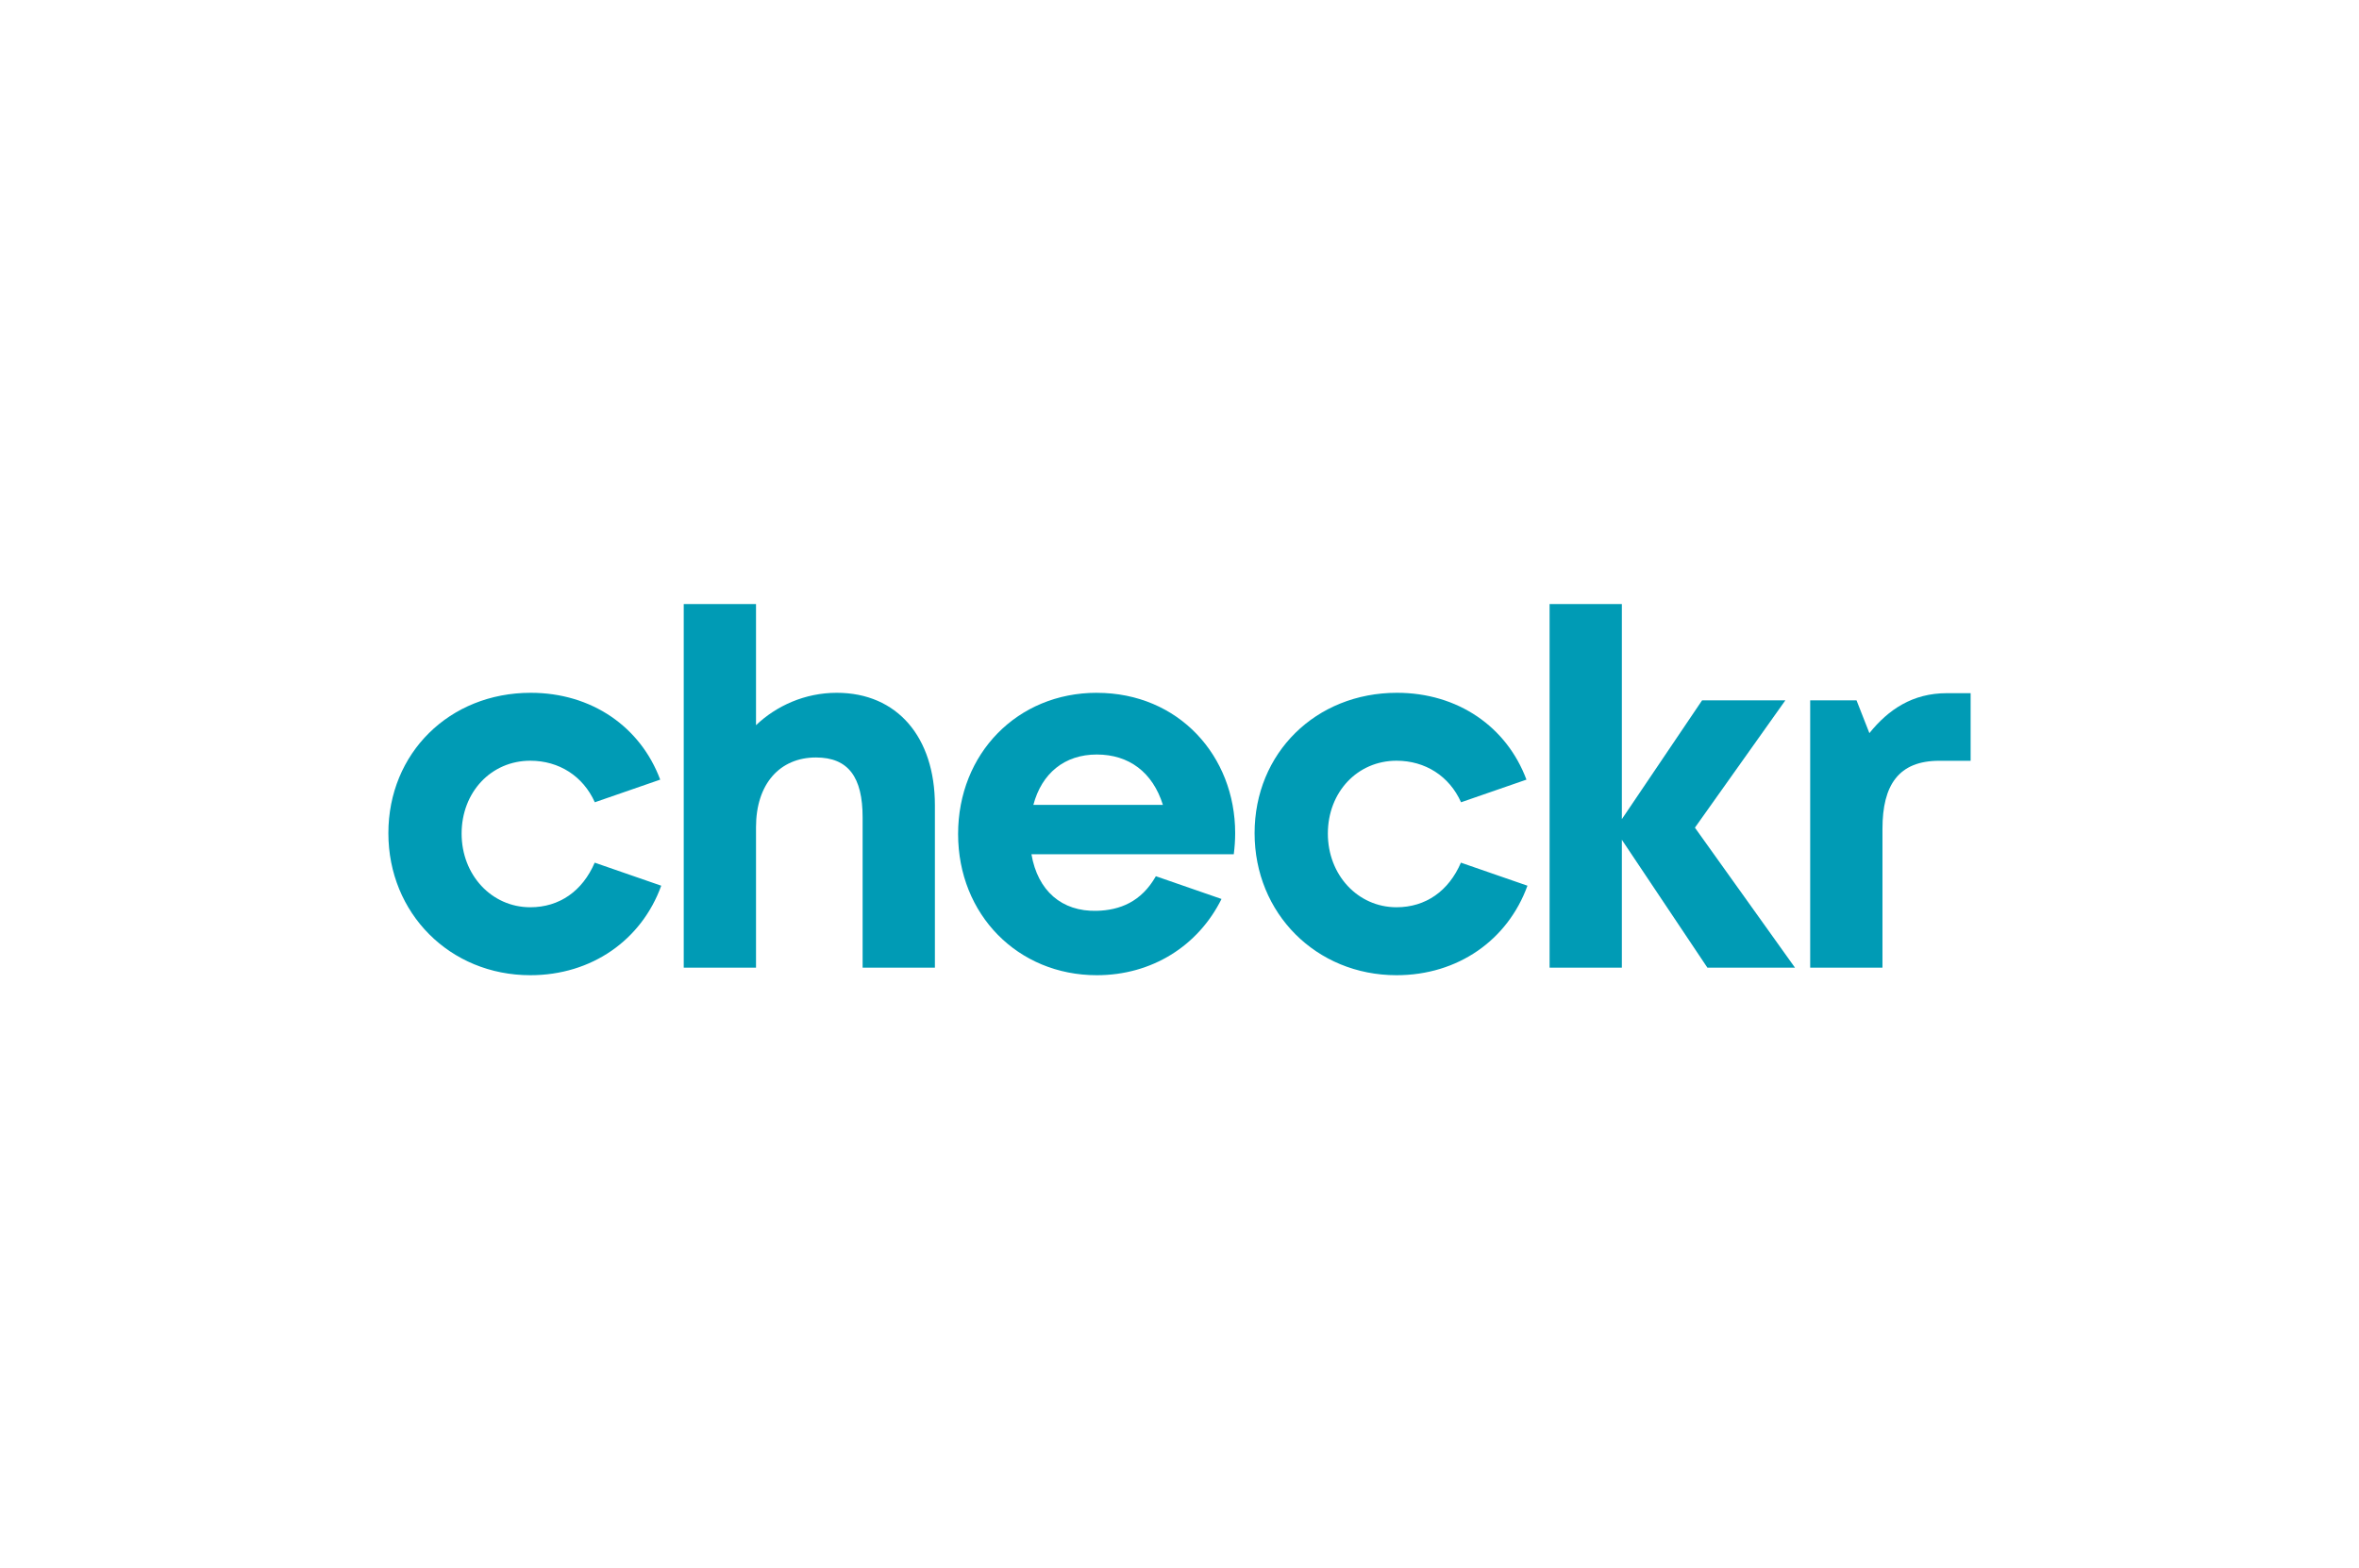
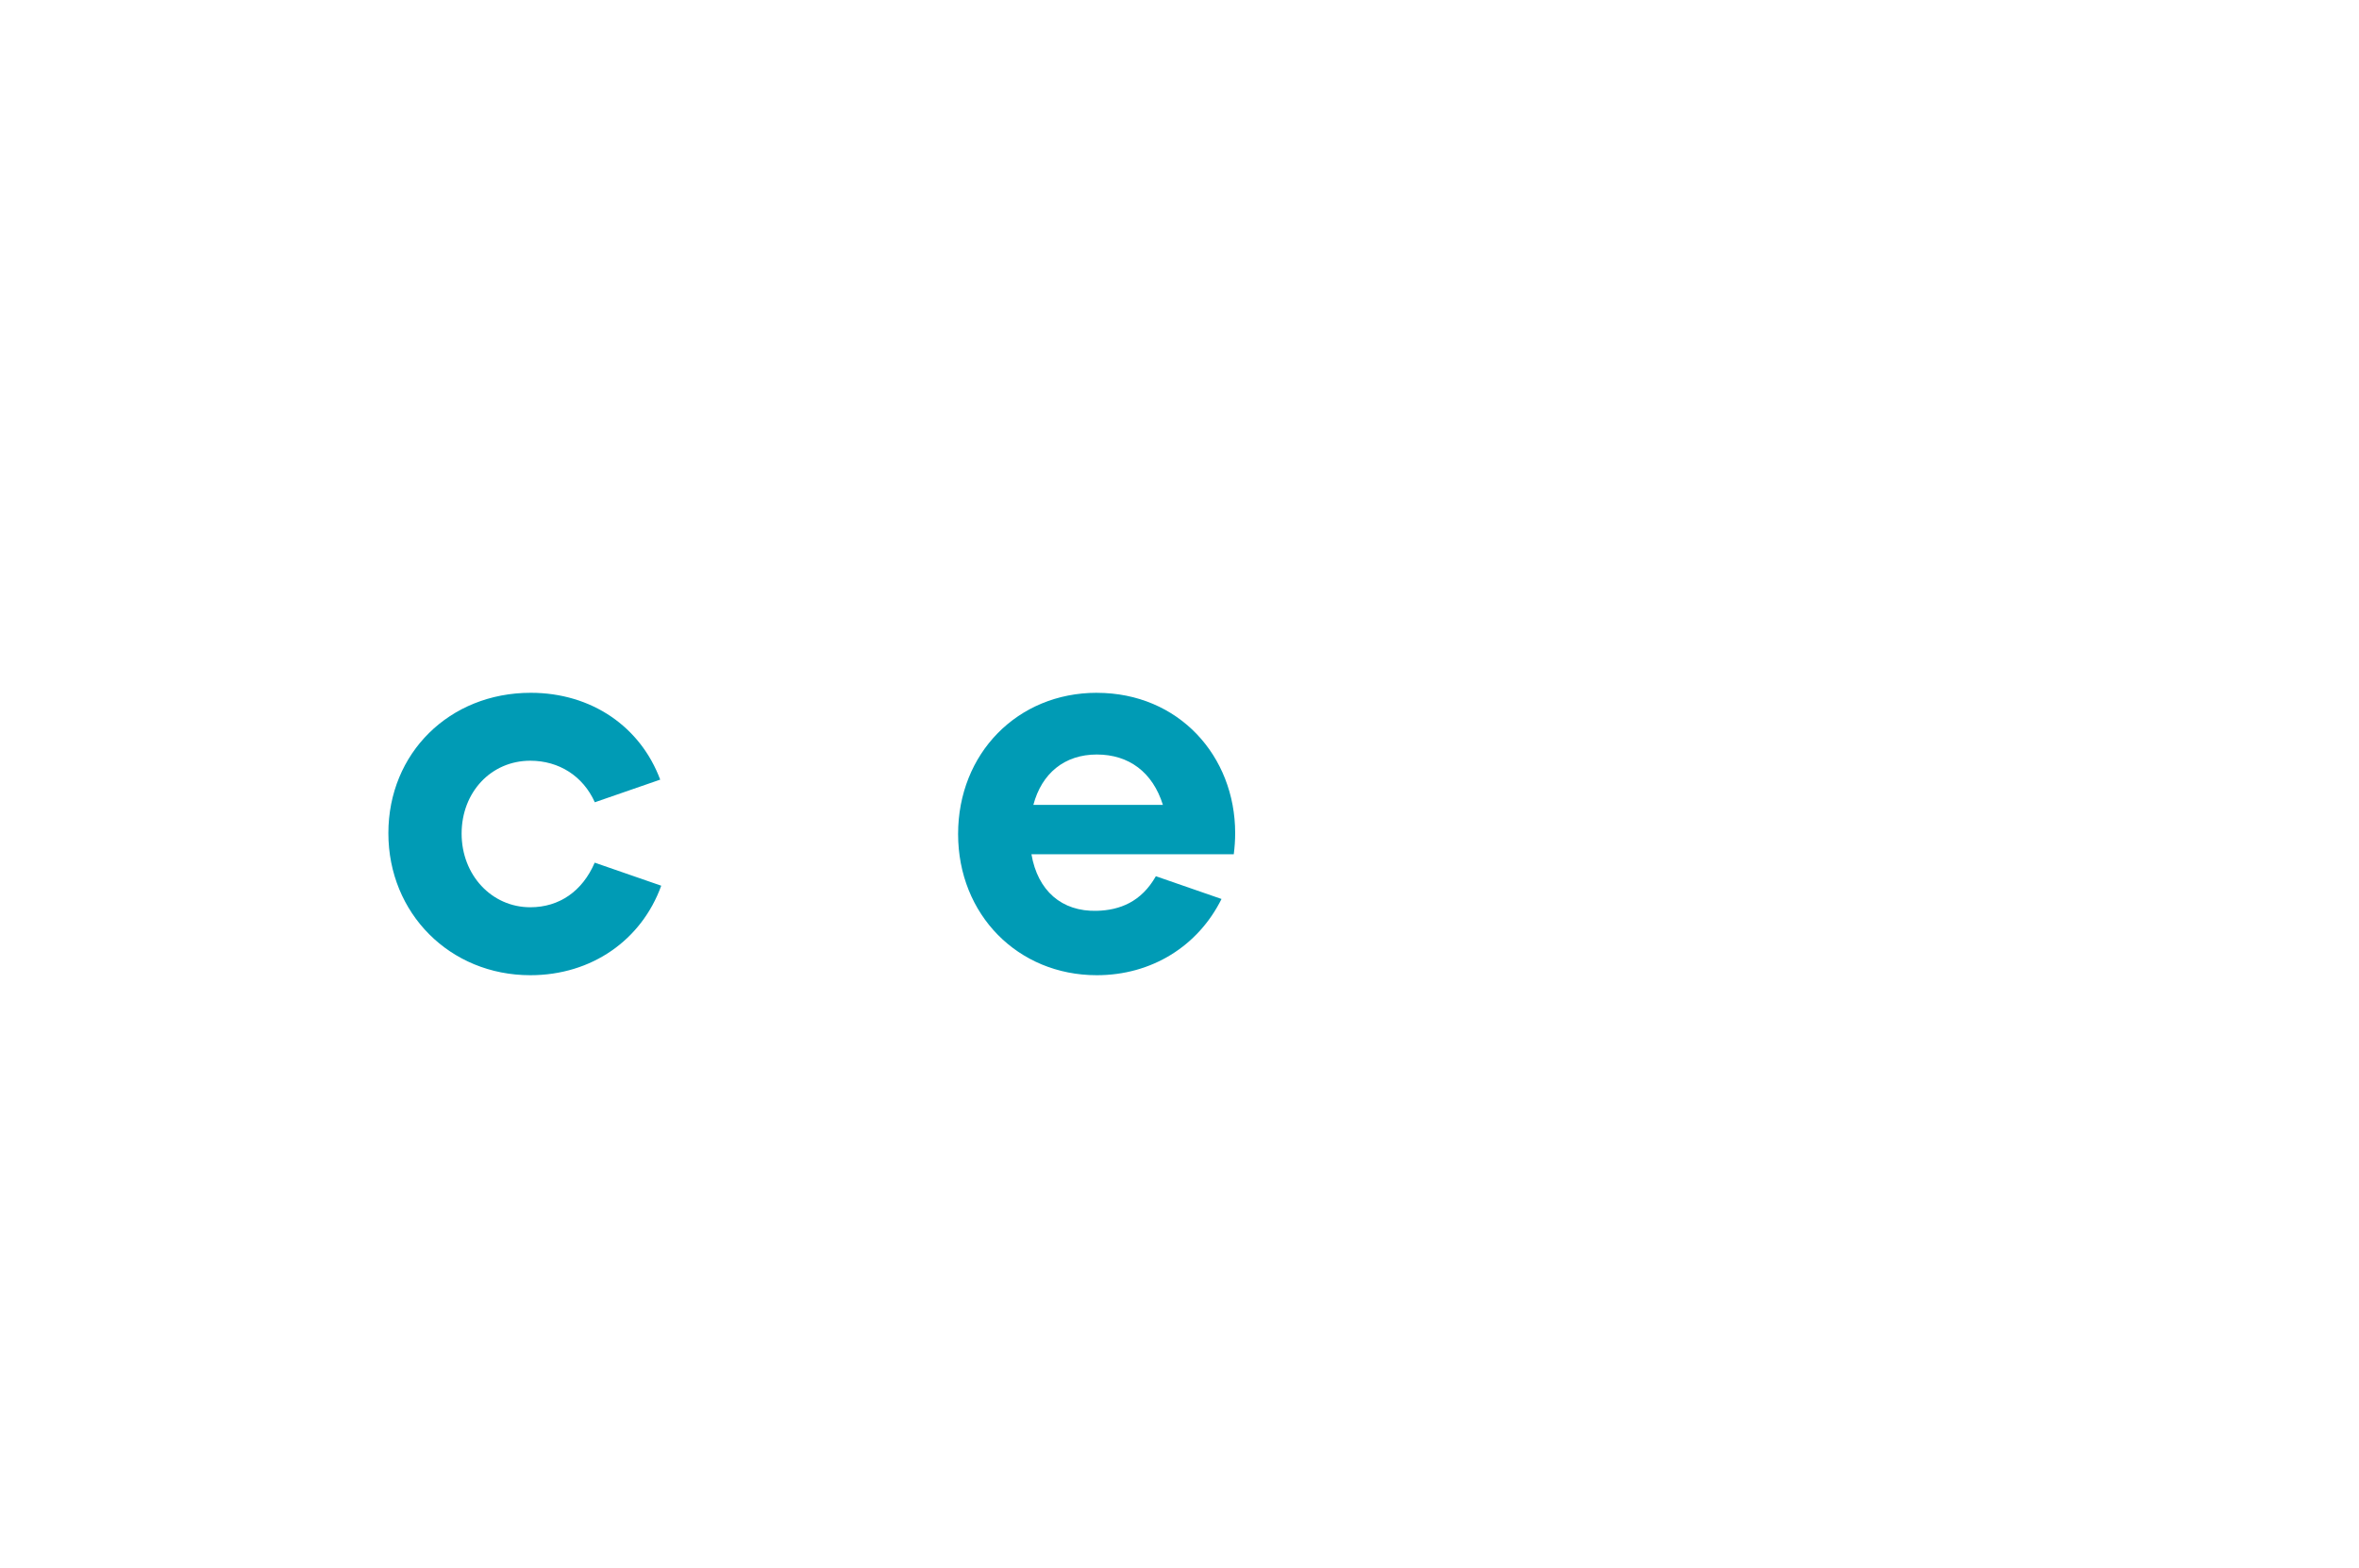
<svg xmlns="http://www.w3.org/2000/svg" width="164" height="109" viewBox="0 0 164 109" fill="none">
-   <rect width="164" height="109" fill="white" />
-   <path d="M135.352 48.198C132.966 48.198 131.286 49.332 129.962 50.976L129.068 48.698H125.846V67.283H130.871V57.628C130.871 54.591 131.989 52.899 134.82 52.899H137V48.198H135.35H135.352Z" fill="#009BB5" />
-   <path d="M124.119 48.698H118.33L112.753 56.957V42H107.729V67.283H112.753V58.393L118.699 67.283H124.788L117.832 57.549L124.119 48.698Z" fill="#009BB5" />
-   <path d="M97.089 63.084C94.399 63.084 92.314 60.841 92.314 57.962C92.314 55.083 94.363 52.895 97.089 52.895C99.086 52.895 100.758 53.964 101.574 55.784L106.12 54.21C104.747 50.531 101.35 48.172 97.117 48.172C91.471 48.172 87.22 52.365 87.22 57.934C87.22 63.503 91.497 67.809 97.087 67.809C101.366 67.809 104.824 65.355 106.19 61.585L101.564 59.983C100.714 61.96 99.112 63.084 97.087 63.084H97.089Z" fill="#009BB5" />
  <path d="M36.867 63.084C34.177 63.084 32.092 60.841 32.092 57.962C32.092 55.083 34.141 52.895 36.867 52.895C38.864 52.895 40.536 53.964 41.352 55.784L45.898 54.21C44.524 50.531 41.127 48.172 36.895 48.172C31.249 48.172 27 52.365 27 57.934C27 63.503 31.276 67.809 36.867 67.809C41.145 67.809 44.604 65.355 45.97 61.585L41.344 59.983C40.494 61.96 38.892 63.084 36.867 63.084Z" fill="#009BB5" />
-   <path d="M58.172 48.172C55.952 48.172 53.971 49.08 52.559 50.424V42H47.534V67.283H52.559V57.515C52.559 54.495 54.223 52.669 56.728 52.669C58.987 52.669 59.97 54.051 59.97 56.832V67.283H64.995V55.992C64.995 51.26 62.378 48.172 58.172 48.172Z" fill="#009BB5" />
  <path d="M76.249 48.172C70.734 48.172 66.608 52.393 66.608 57.992C66.608 63.59 70.76 67.809 76.249 67.809C80.069 67.809 83.293 65.784 84.921 62.508L80.357 60.926C79.344 62.711 77.849 63.29 76.249 63.332C73.813 63.396 72.143 61.937 71.707 59.399H85.773C85.836 58.909 85.87 58.416 85.87 57.926C85.87 52.574 81.955 48.174 76.249 48.174V48.172ZM71.84 55.967C72.423 53.767 74.012 52.463 76.249 52.463C78.487 52.463 80.136 53.696 80.847 55.967H71.842H71.84Z" fill="#009BB5" />
</svg>